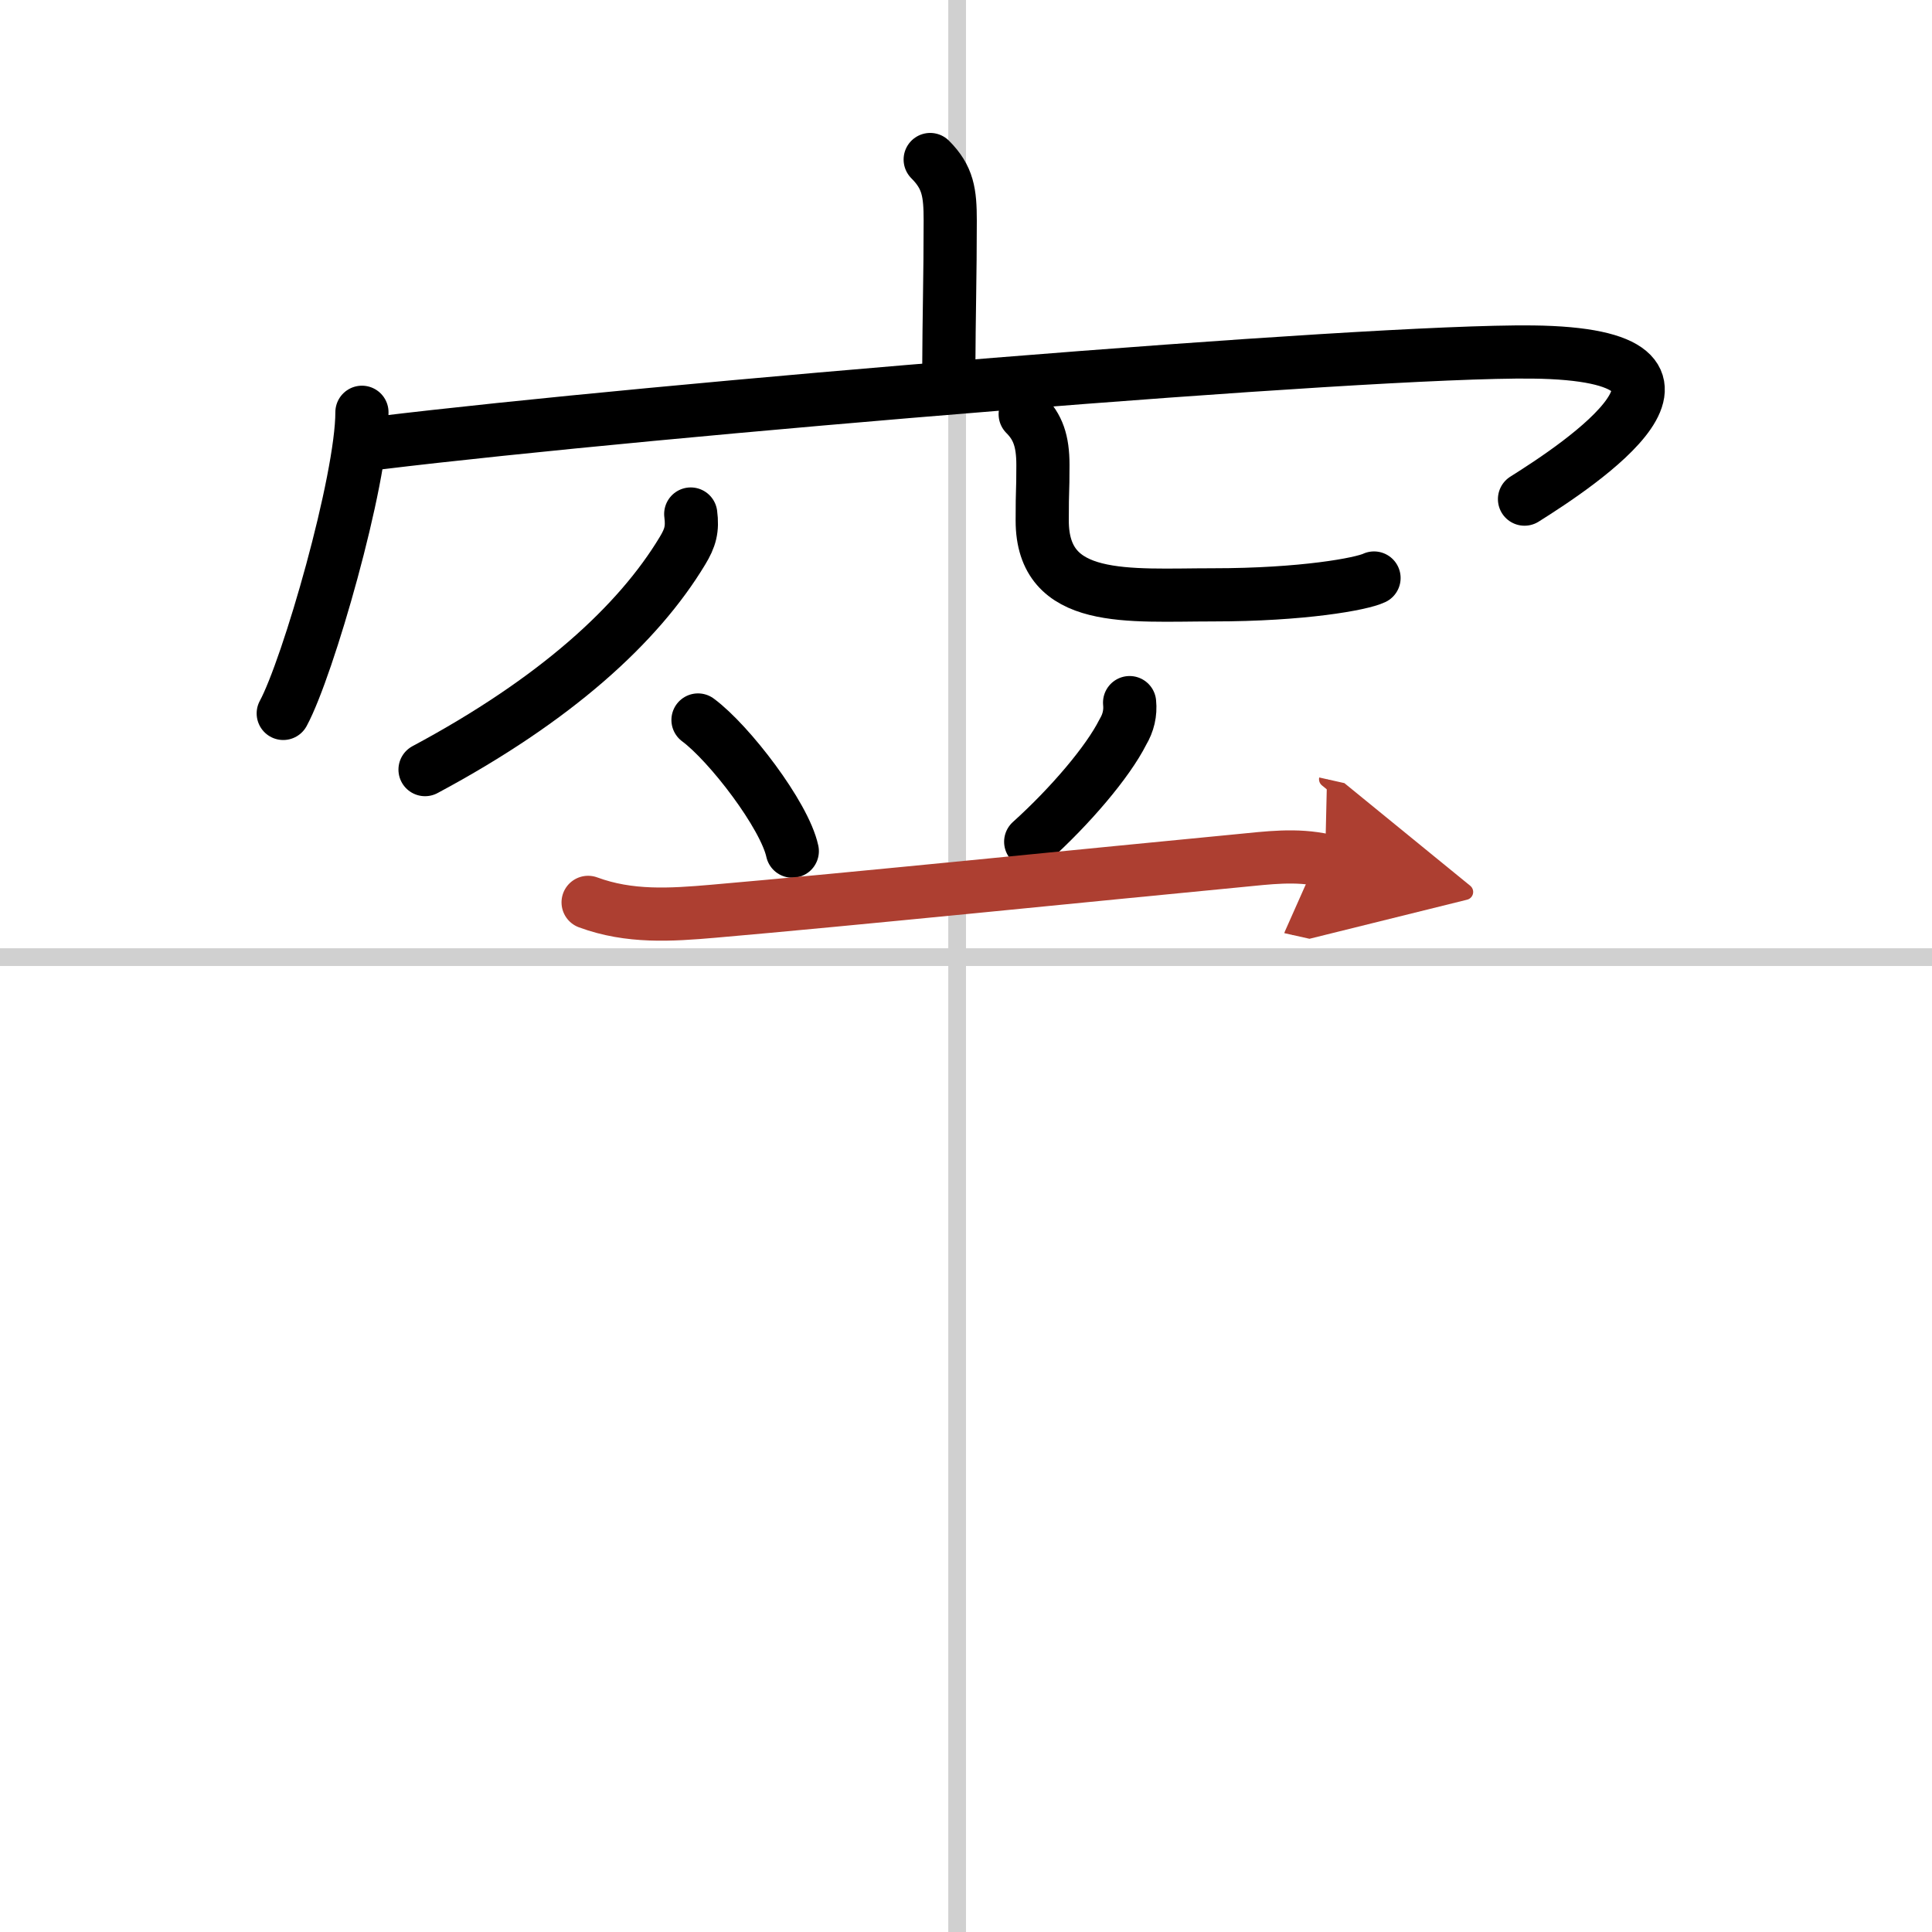
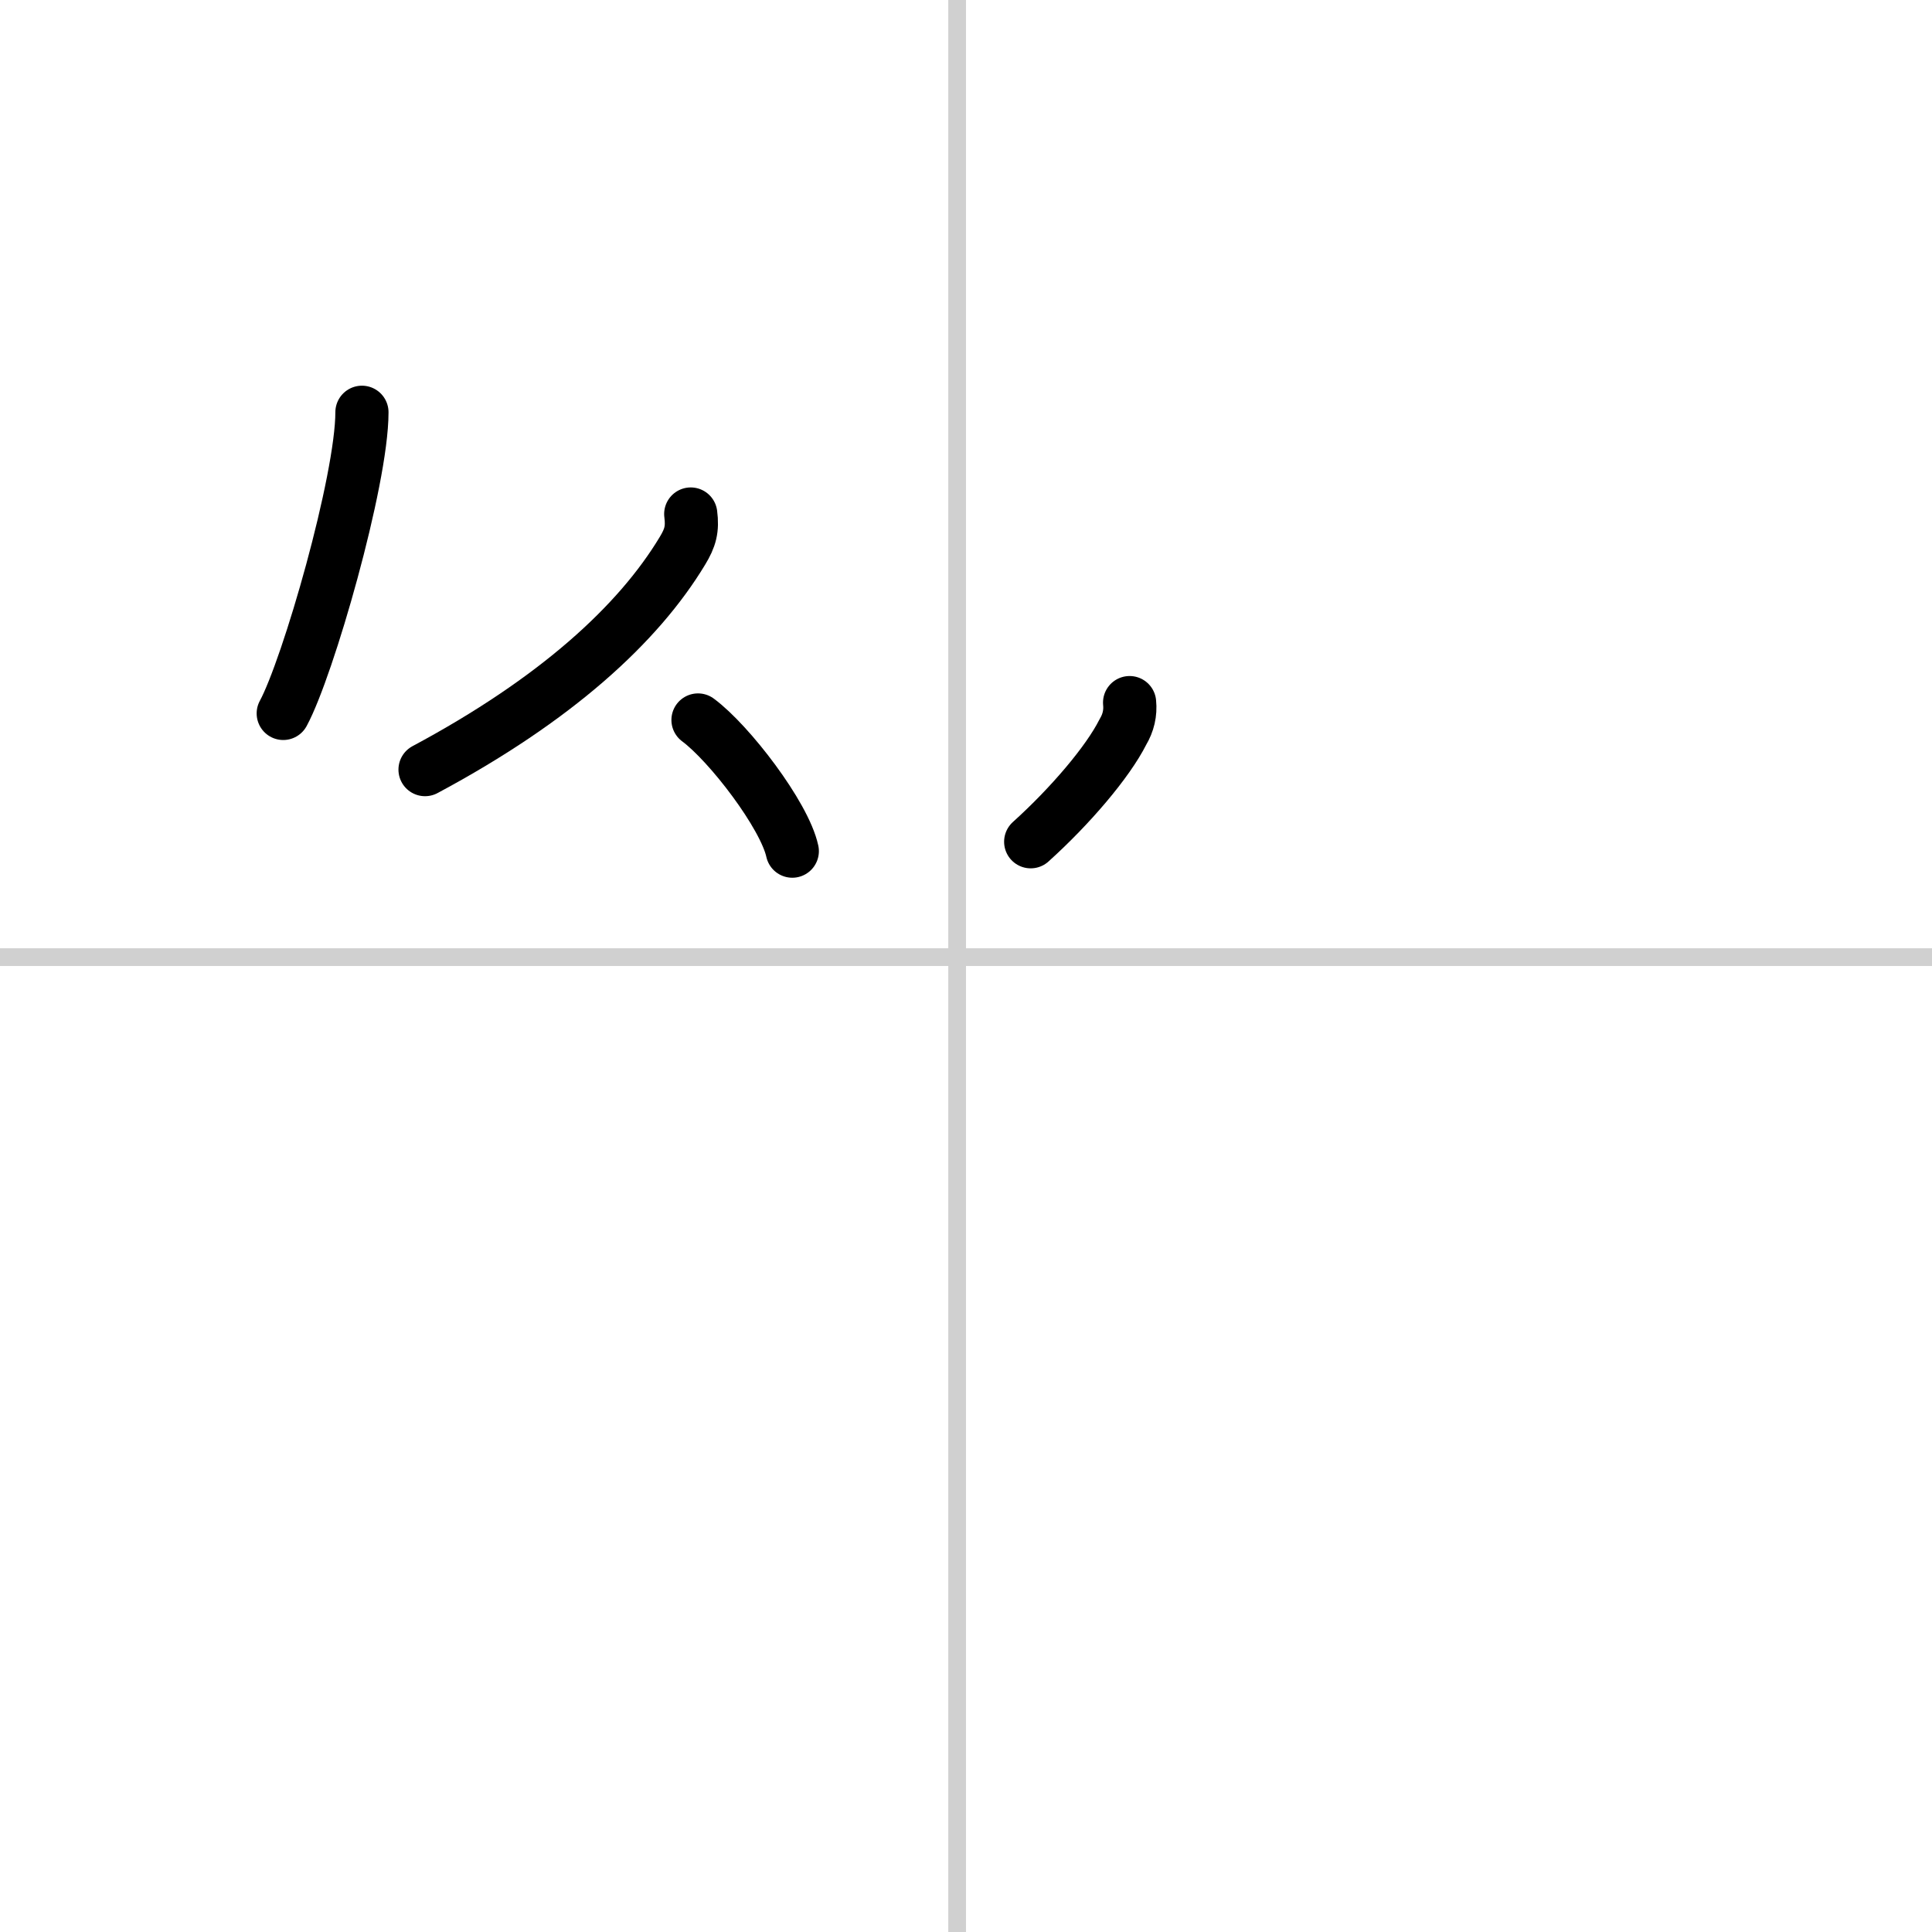
<svg xmlns="http://www.w3.org/2000/svg" width="400" height="400" viewBox="0 0 109 109">
  <defs>
    <marker id="a" markerWidth="4" orient="auto" refX="1" refY="5" viewBox="0 0 10 10">
      <polyline points="0 0 10 5 0 10 1 5" fill="#ad3f31" stroke="#ad3f31" />
    </marker>
  </defs>
  <g fill="none" stroke="#000" stroke-linecap="round" stroke-linejoin="round" stroke-width="3">
-     <rect width="100%" height="100%" fill="#fff" stroke="#fff" />
    <line x1="54" x2="54" y2="109" stroke="#d0d0d0" stroke-width="1" />
    <line x2="109" y1="54" y2="54" stroke="#d0d0d0" stroke-width="1" />
-     <path d="m52.48 9c1.01 1.01 1.13 1.88 1.13 3.45 0 3.05-0.07 5.49-0.08 8.27" />
    <path d="m20.42 23.26c0 3.85-3.05 14.43-4.44 16.99" />
-     <path d="m21.37 24.99c15.38-1.87 55.75-5.24 65.09-5.13 12.09 0.14 2.56 6.41-0.45 8.3" />
    <path d="m38.97 29c0.11 0.85-0.02 1.34-0.47 2.08-2.49 4.13-7.14 8.39-14.52 12.34" />
-     <path d="m57.84 23.37c0.71 0.71 1 1.5 1 2.86 0 1.77-0.04 1.12-0.04 3.14 0 4.73 4.86 4.19 9.64 4.19 5.05 0 8.37-0.61 9.08-0.95" />
    <path d="m39.38 40.62c1.77 1.31 4.88 5.37 5.32 7.4" />
    <path d="m63.73 39.64c0.06 0.59-0.07 1.14-0.38 1.66-0.85 1.69-2.97 4.18-5.2 6.19" />
-     <path d="m33.18 50.91c2.33 0.86 4.65 0.71 7.07 0.5 7.42-0.64 21.89-2.11 29.62-2.85 1.67-0.16 3.24-0.38 4.89-0.01" marker-end="url(#a)" stroke="#ad3f31" />
  </g>
</svg>